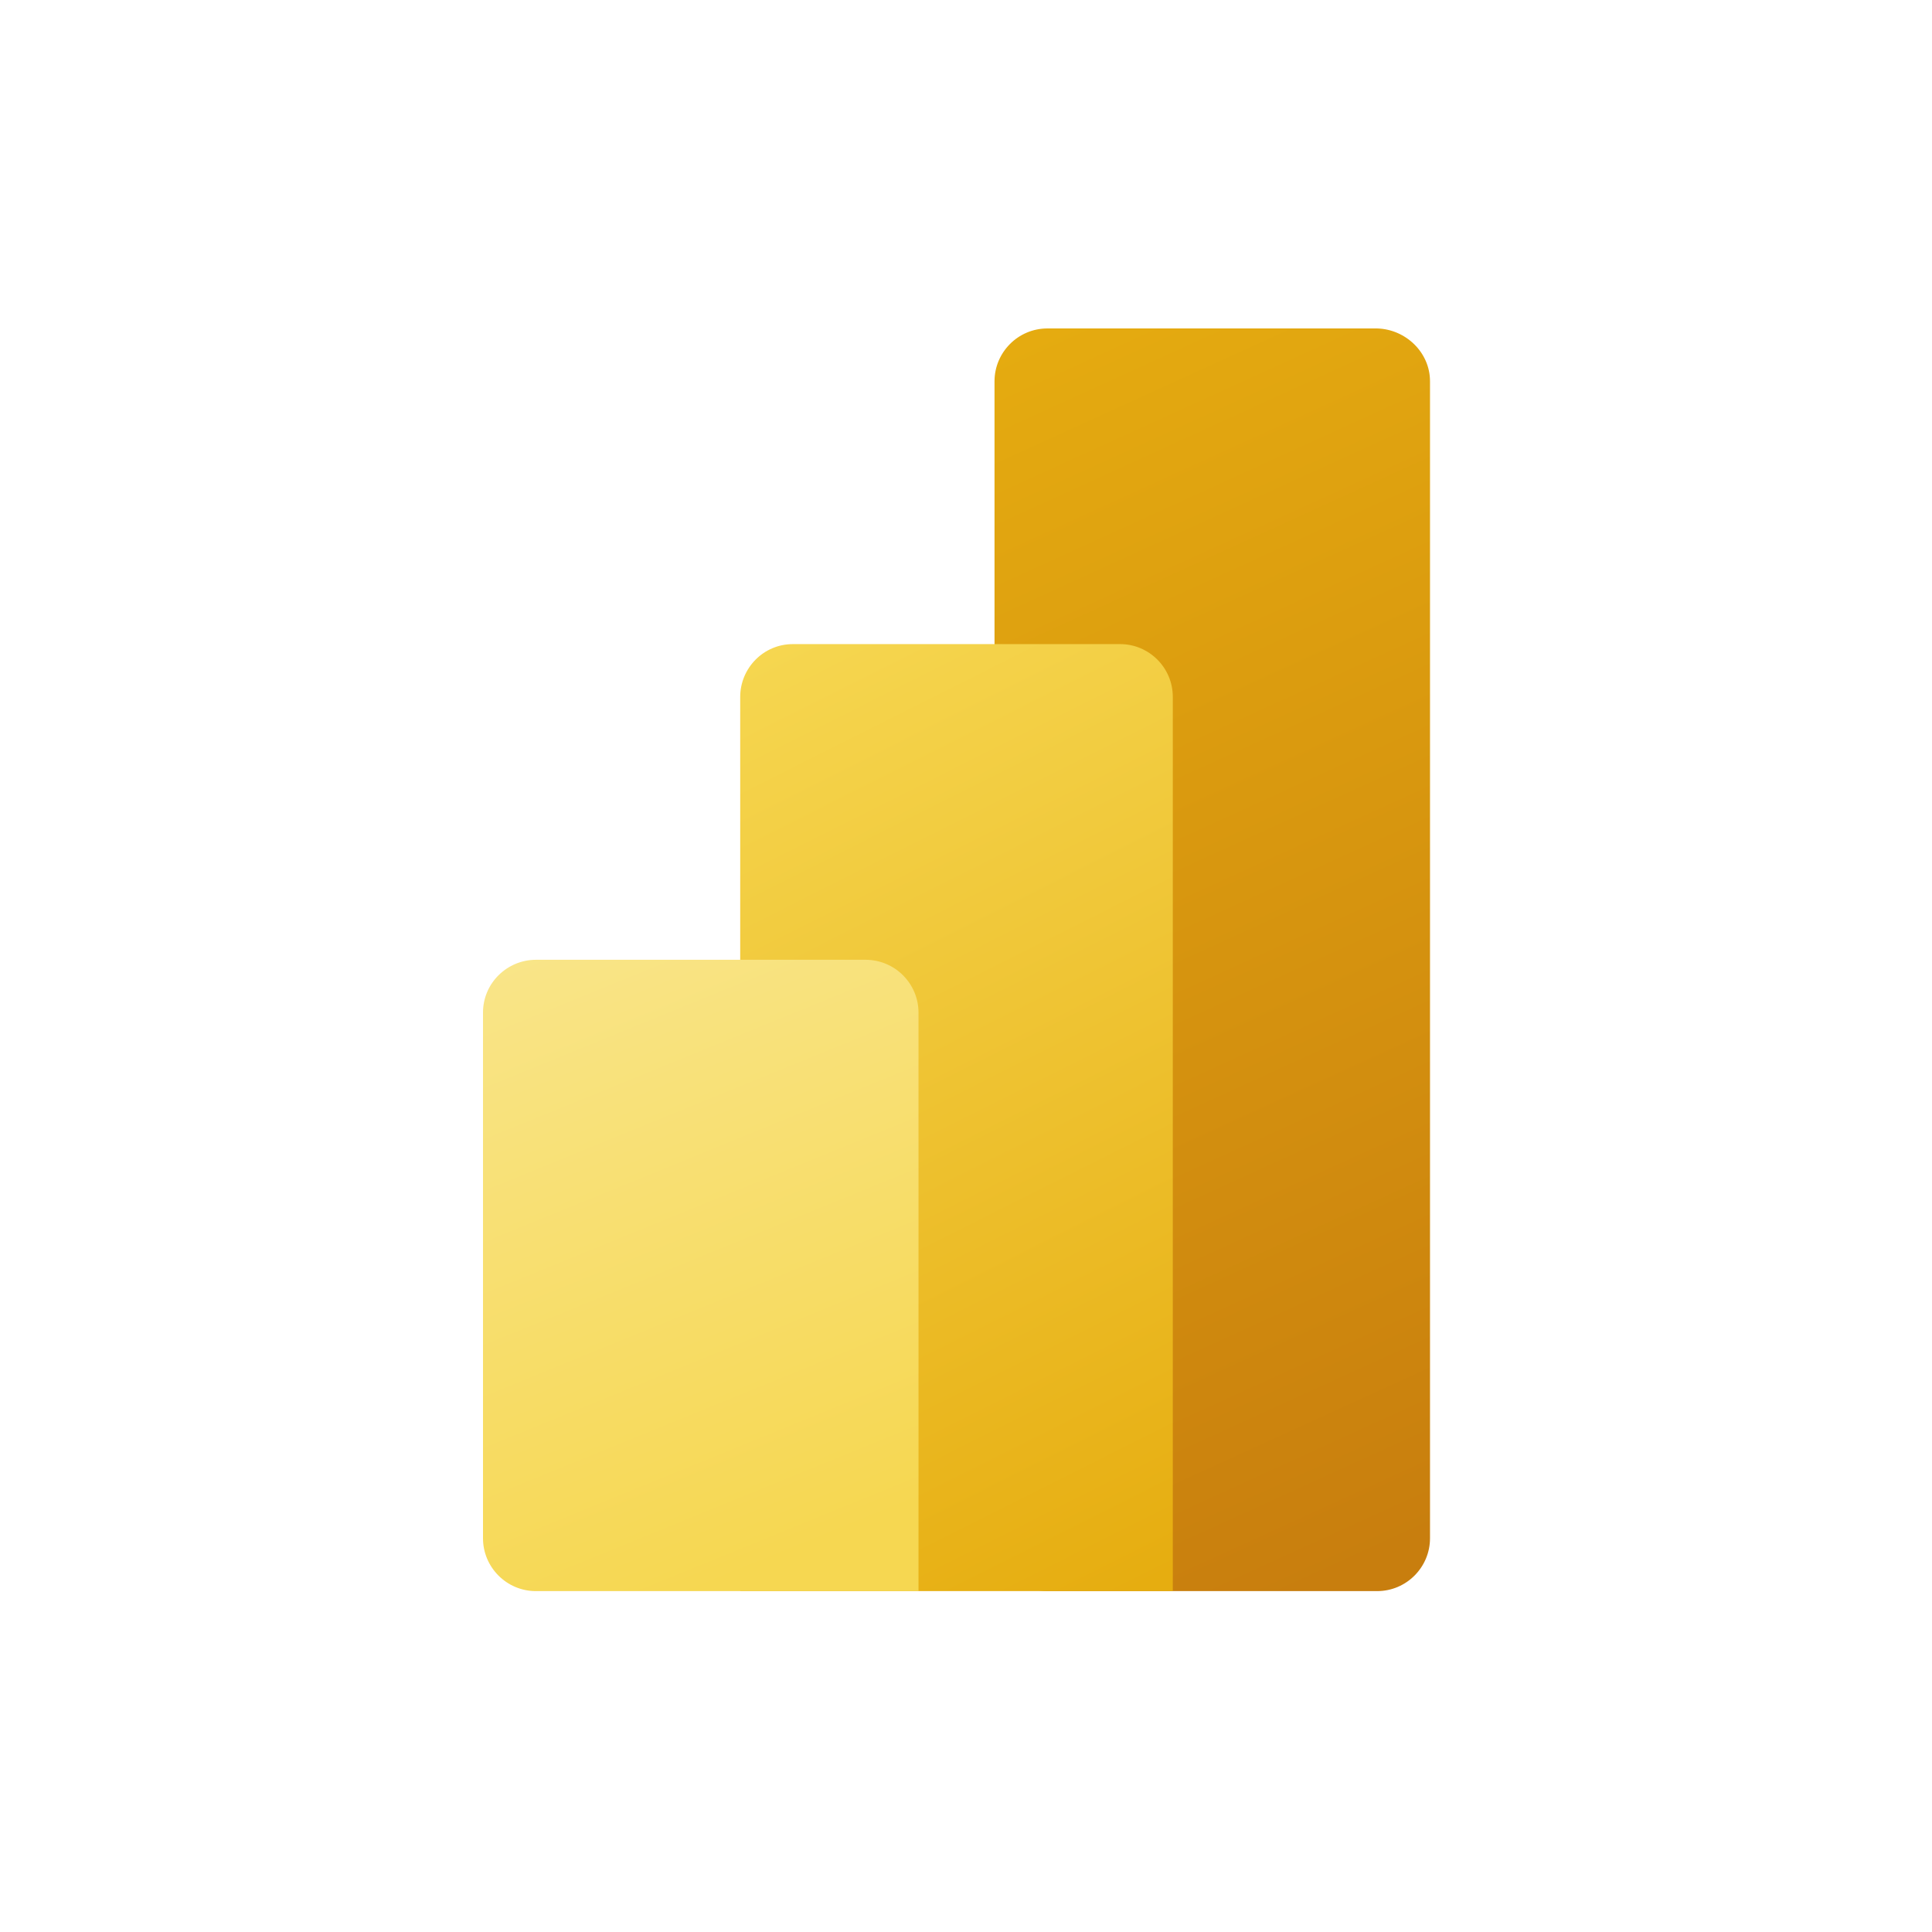
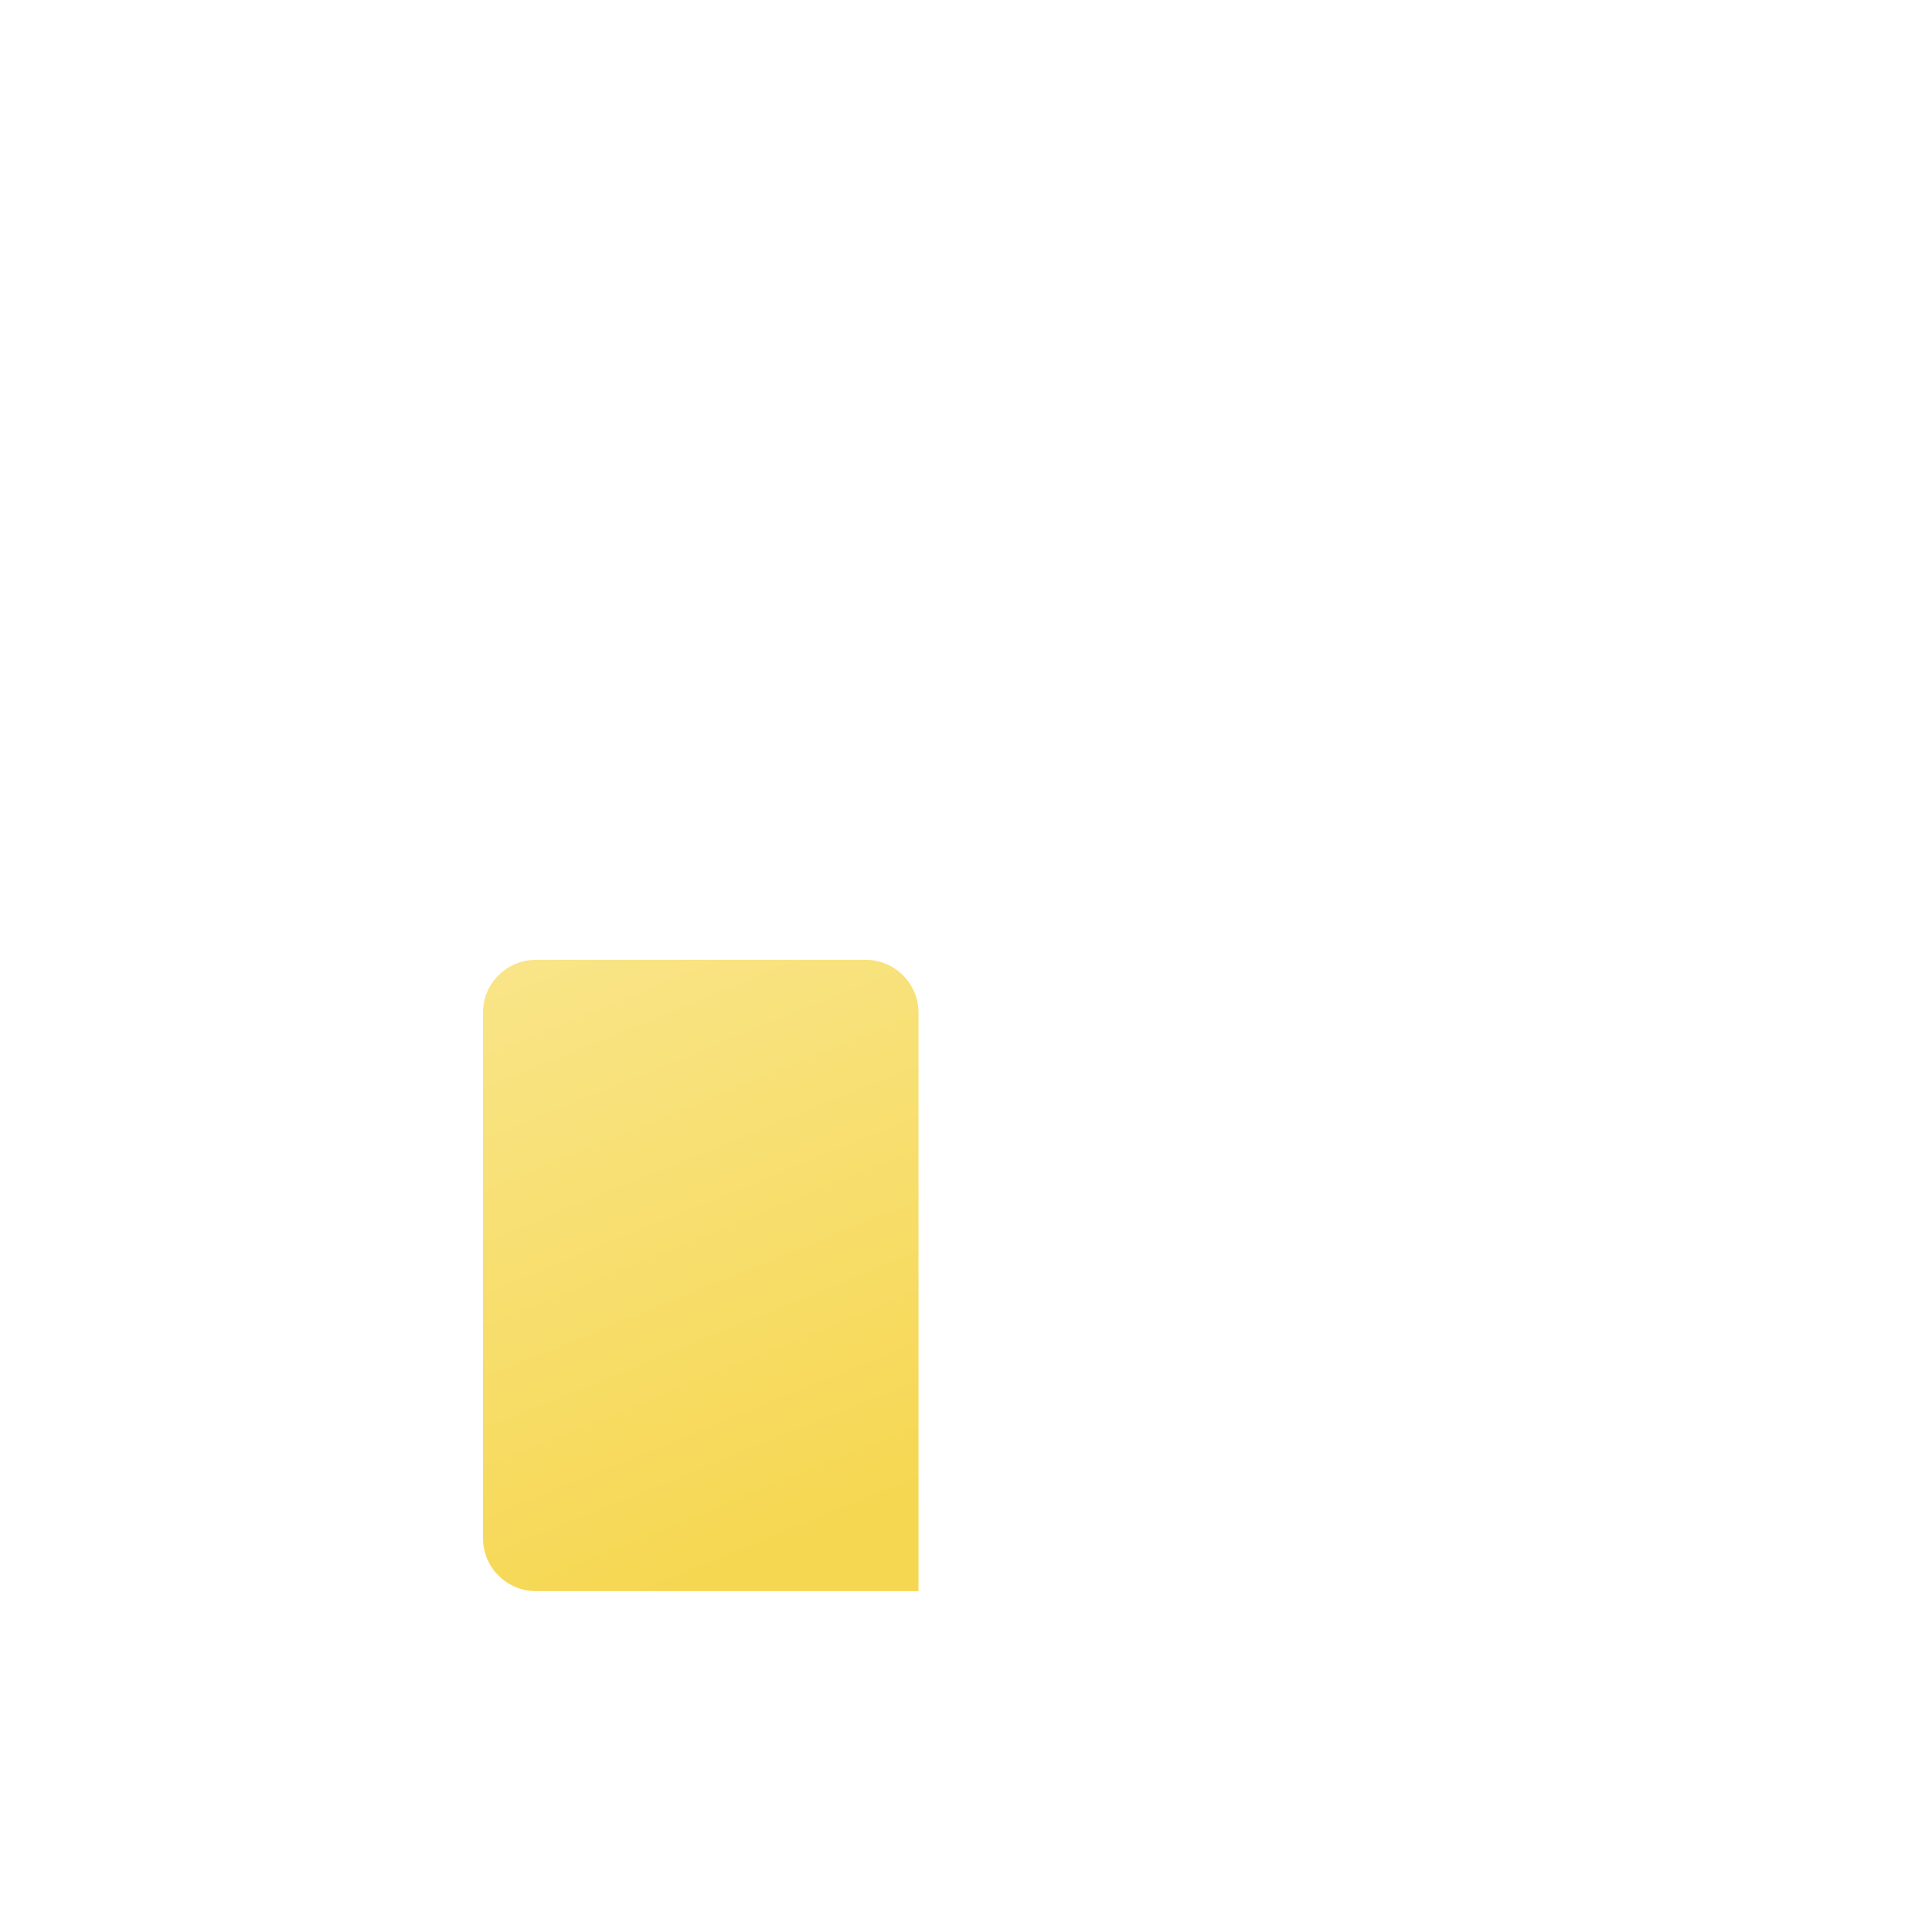
<svg xmlns="http://www.w3.org/2000/svg" width="100" height="100" viewBox="0 0 100 100" fill="none">
-   <path d="M74.017 19.735V79.621C74.017 81.109 72.808 82.356 71.275 82.356H54.218C52.726 82.356 51.476 81.15 51.476 79.621V19.735C51.476 18.247 52.685 17 54.218 17H71.275C72.767 17.04 74.017 18.247 74.017 19.735Z" fill="url(#paint0_linear_693_11538)" />
-   <path d="M60.704 36.073V82.356H38.313V36.073C38.313 34.585 39.515 33.339 41.037 33.339H57.98C59.462 33.339 60.704 34.545 60.704 36.073Z" fill="url(#paint1_linear_693_11538)" />
  <path d="M25 52.411V79.623C25 81.11 26.21 82.356 27.742 82.356H47.542V52.411C47.542 50.924 46.332 49.678 44.8 49.678H27.742C26.25 49.678 25 50.884 25 52.411Z" fill="url(#paint2_linear_693_11538)" />
  <defs>
    <linearGradient id="paint0_linear_693_11538" x1="47.758" y1="17.014" x2="75.87" y2="78.625" gradientUnits="userSpaceOnUse">
      <stop stop-color="#E6AD10" />
      <stop offset="1" stop-color="#C87E0E" />
    </linearGradient>
    <linearGradient id="paint1_linear_693_11538" x1="37.097" y1="33.947" x2="60.87" y2="81.308" gradientUnits="userSpaceOnUse">
      <stop stop-color="#F6D751" />
      <stop offset="1" stop-color="#E6AD10" />
    </linearGradient>
    <linearGradient id="paint2_linear_693_11538" x1="28.916" y1="48.085" x2="41.94" y2="80.02" gradientUnits="userSpaceOnUse">
      <stop stop-color="#F9E589" />
      <stop offset="1" stop-color="#F6D751" />
    </linearGradient>
  </defs>
</svg>